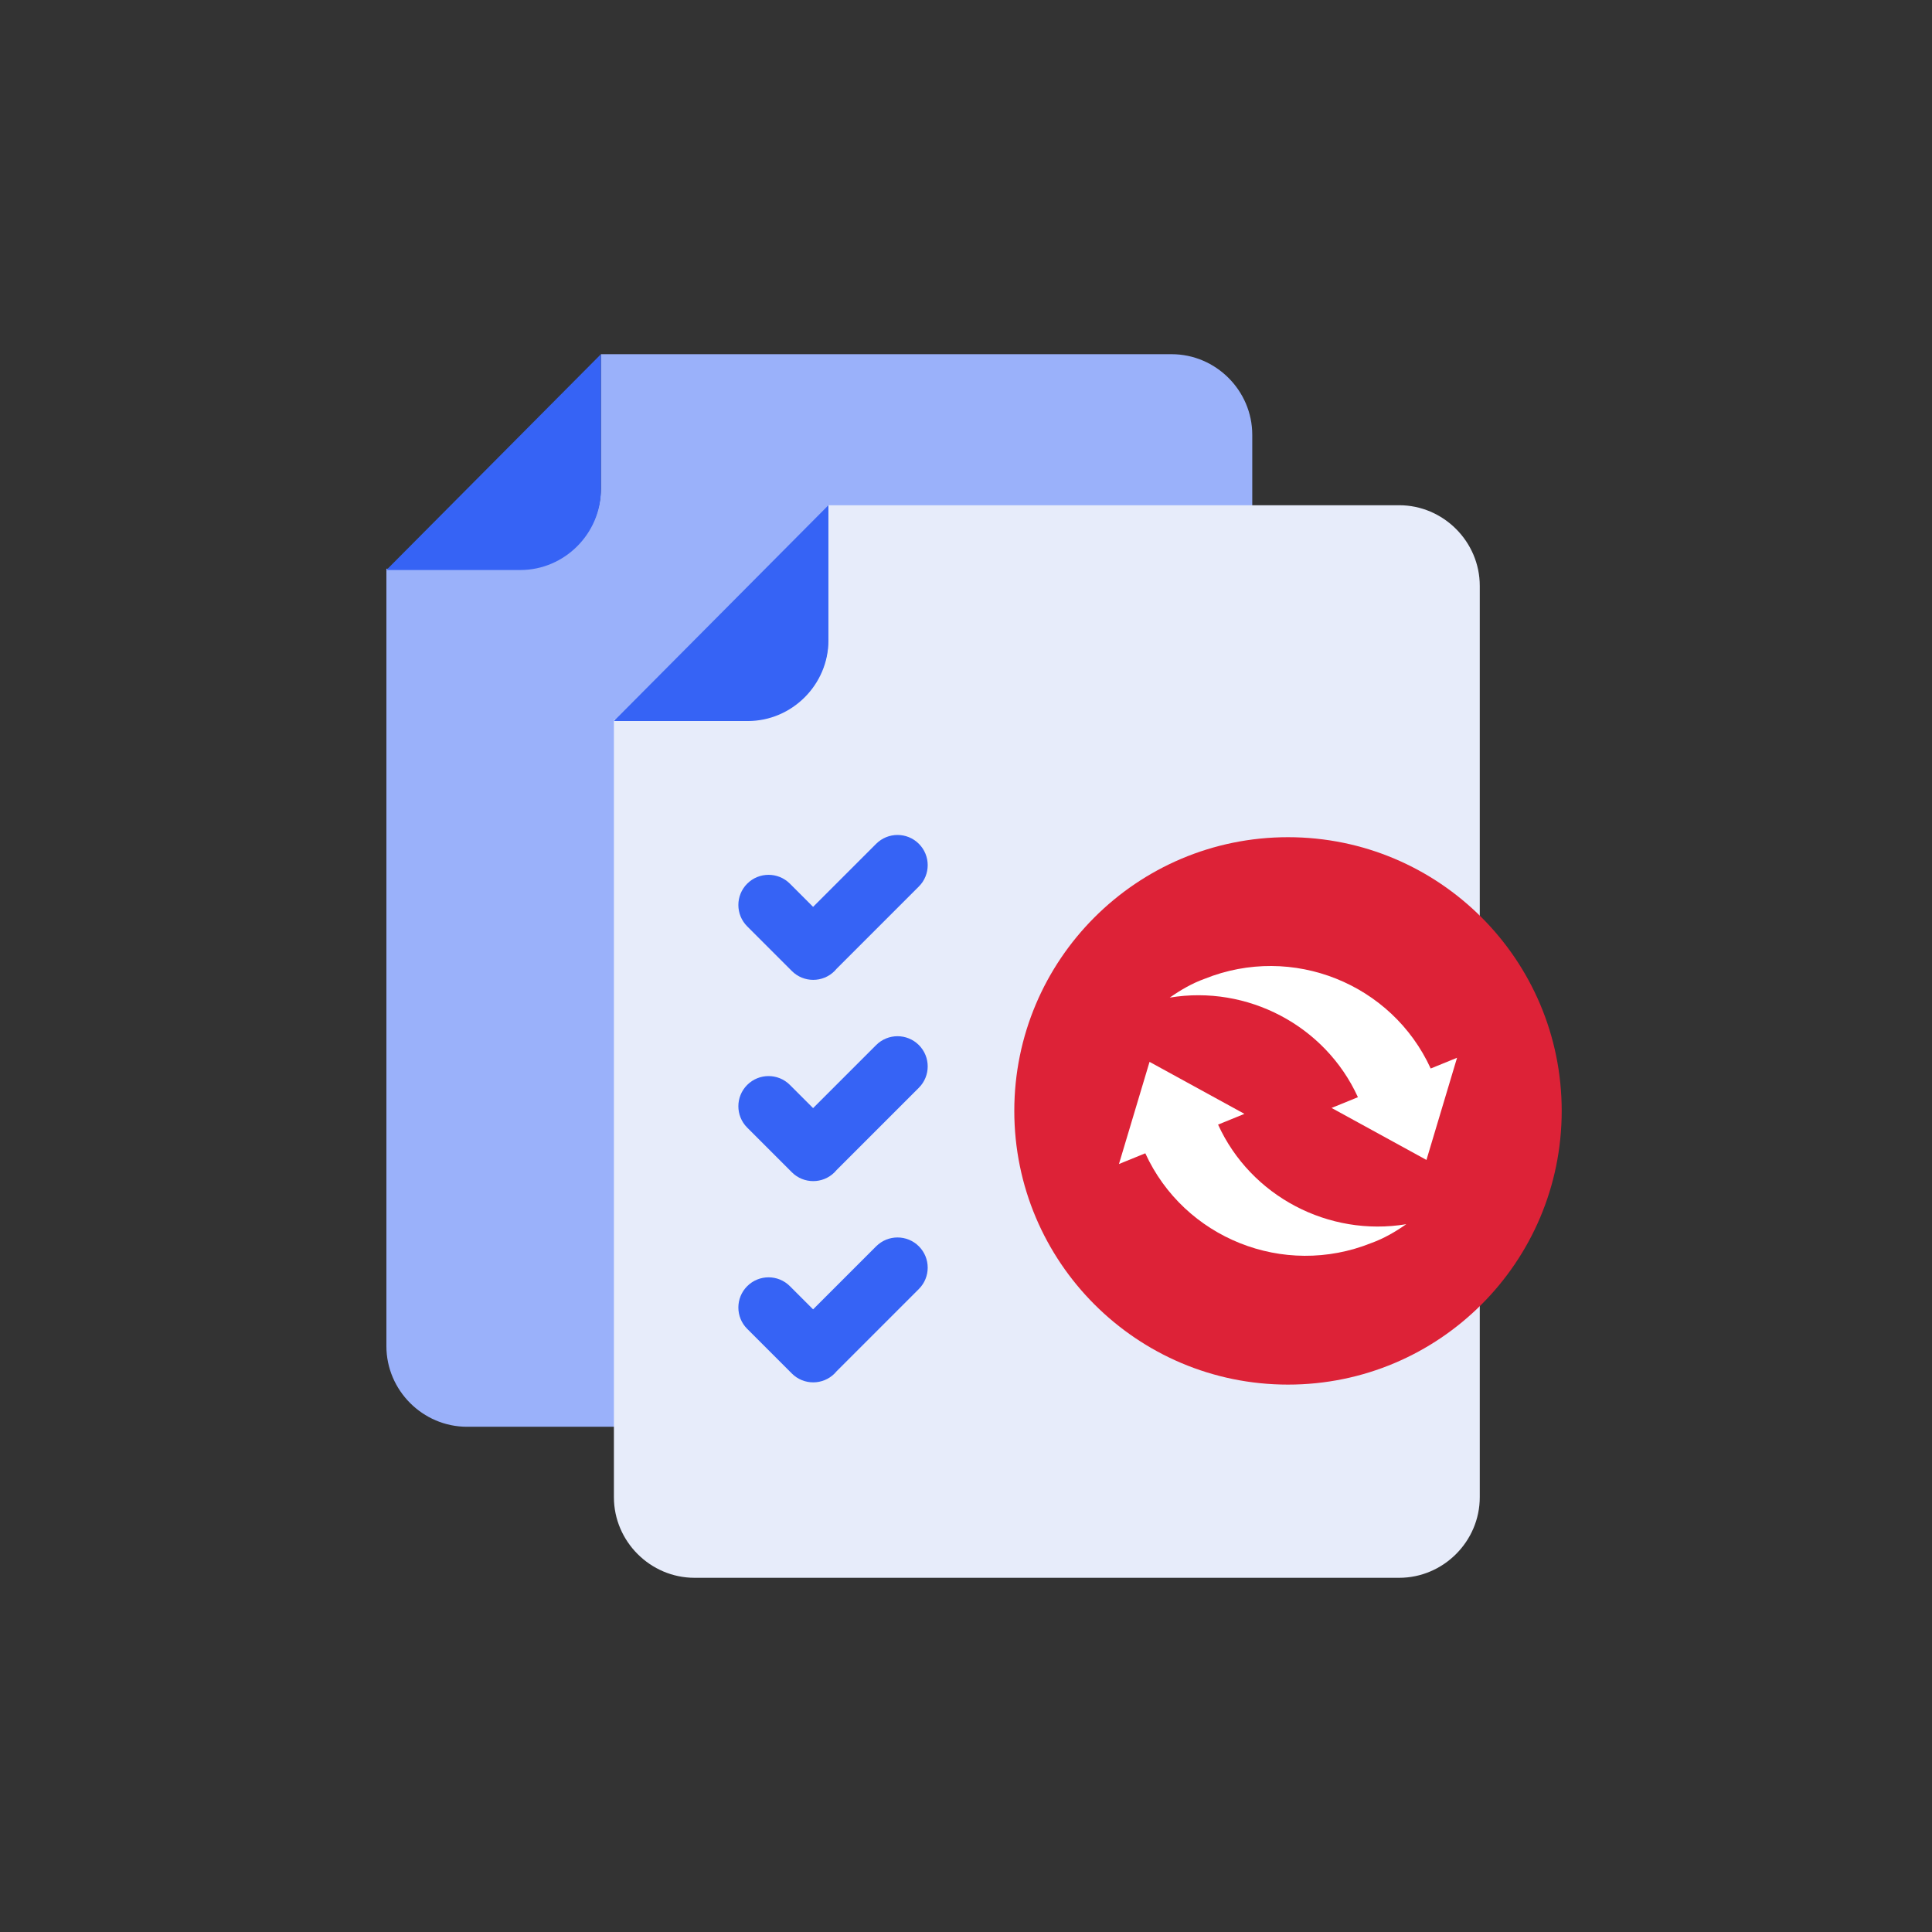
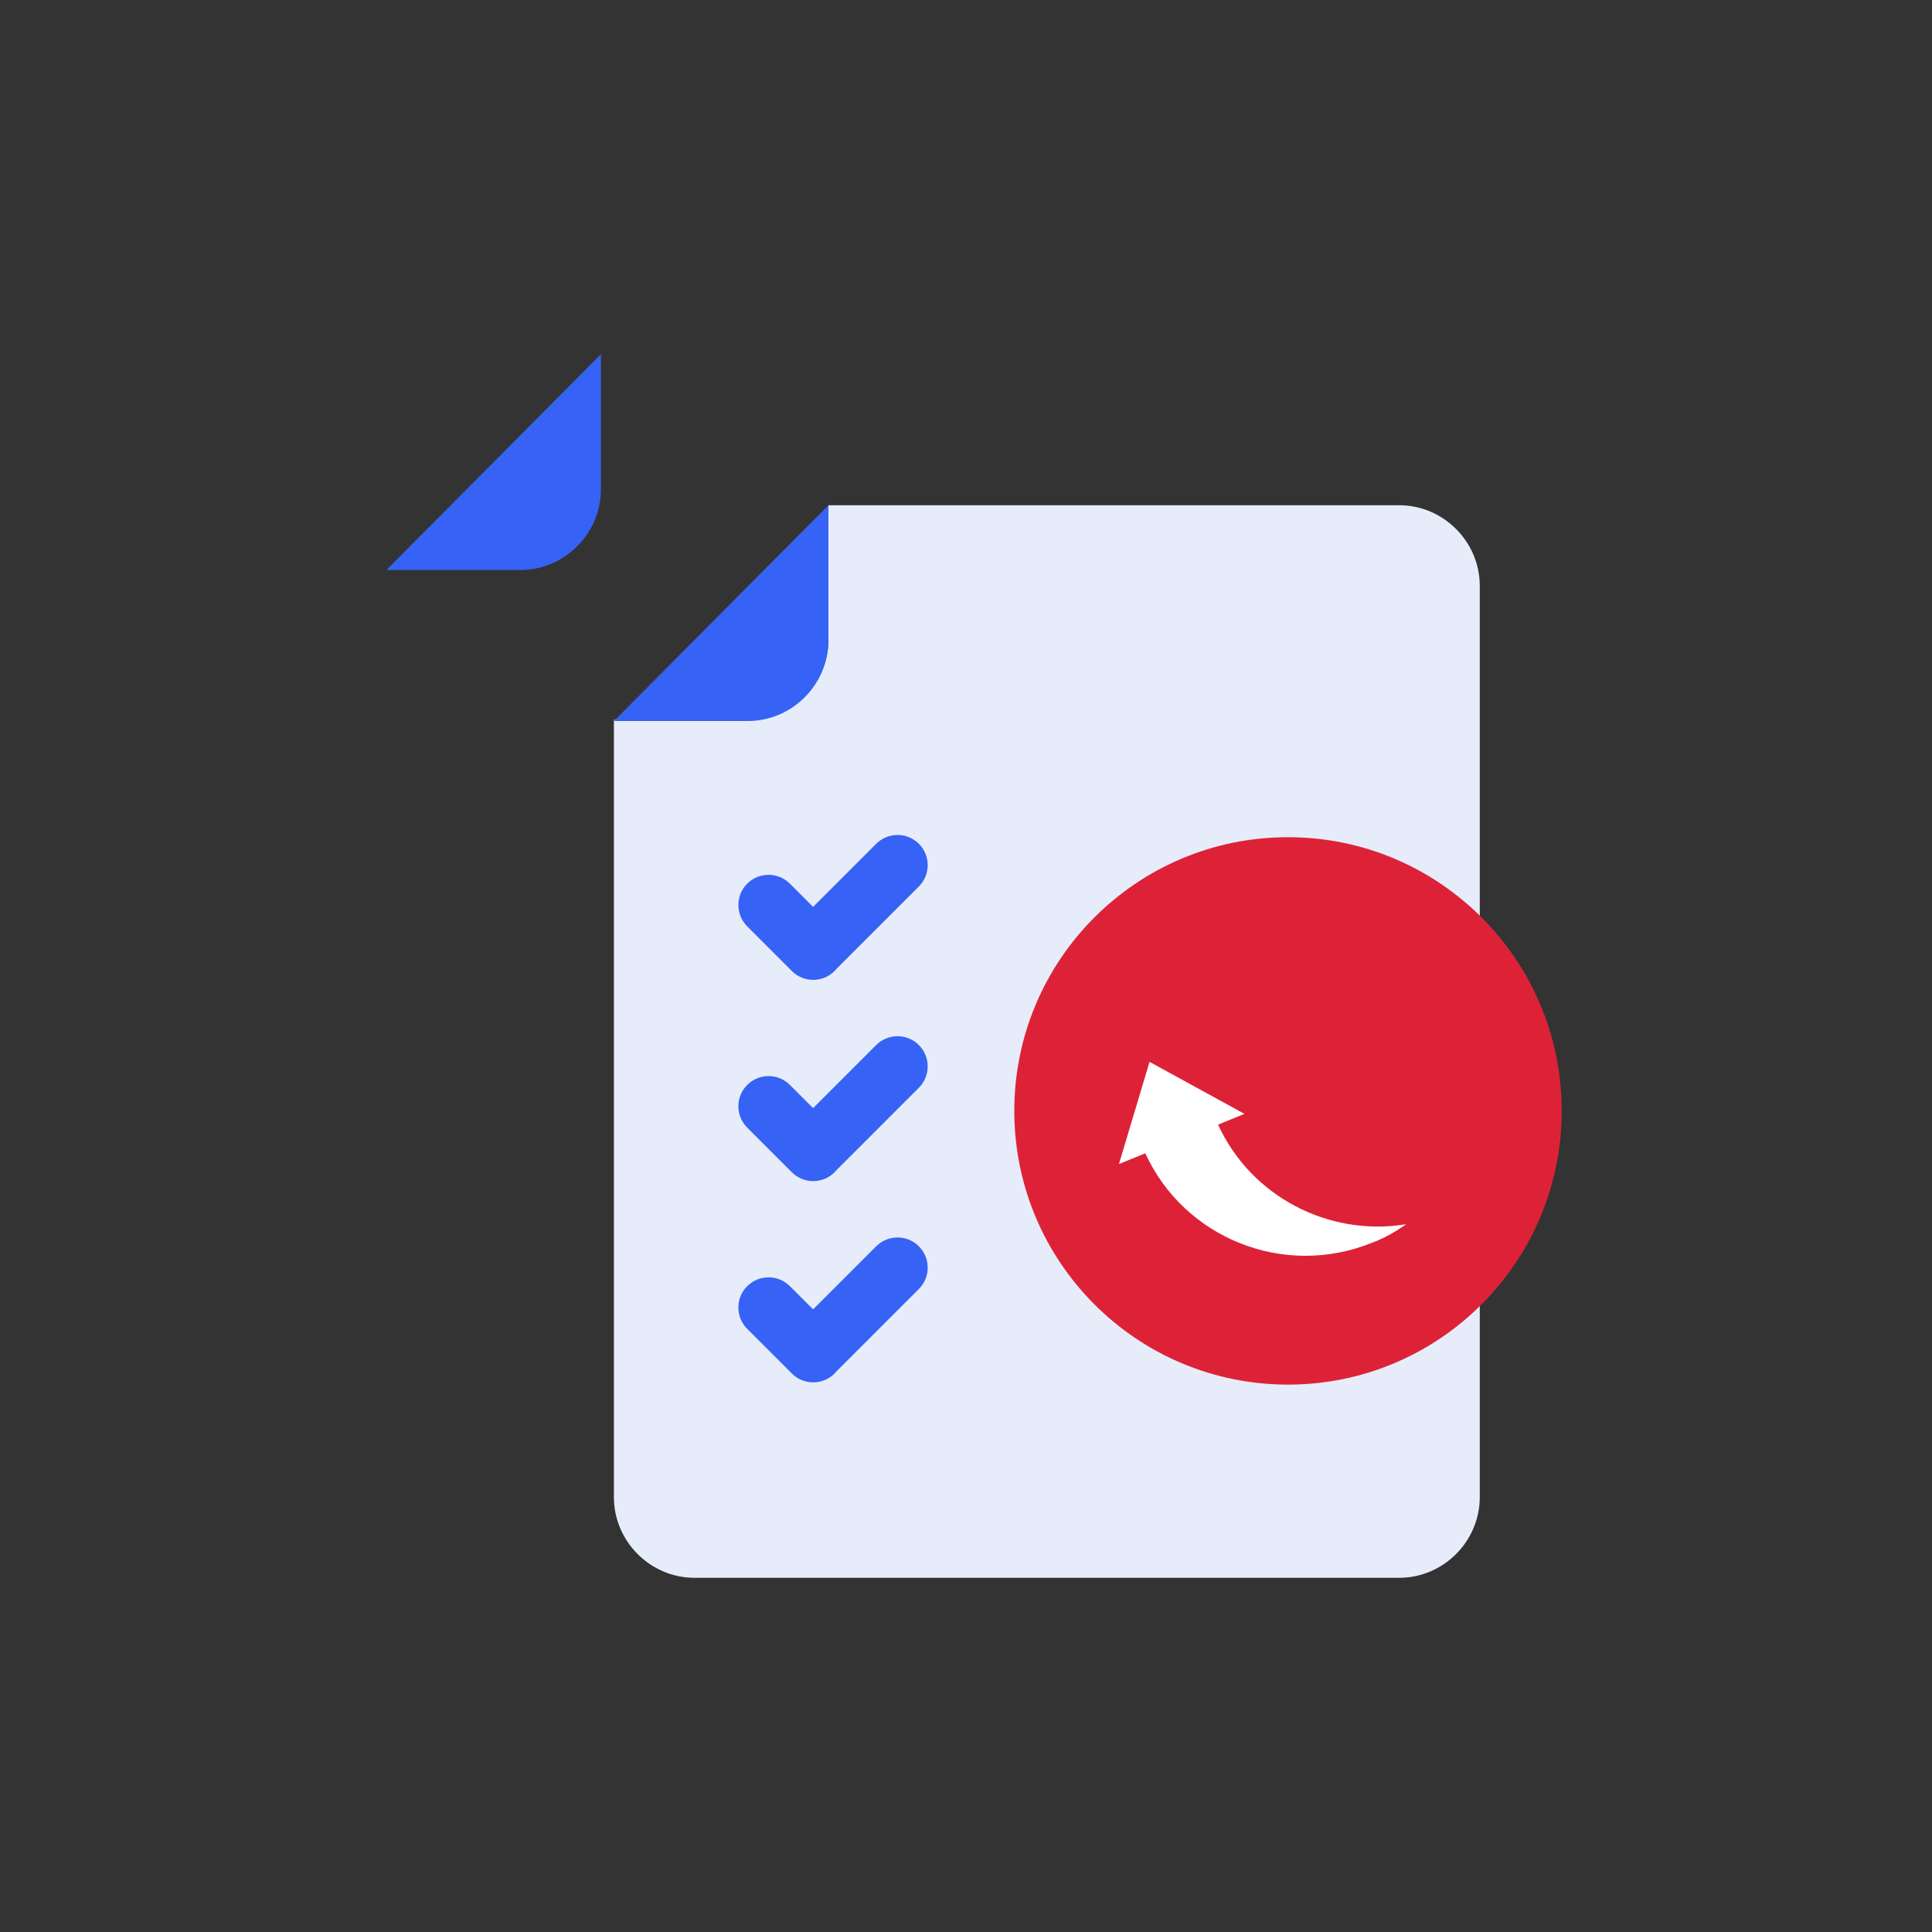
<svg xmlns="http://www.w3.org/2000/svg" width="120" height="120" viewBox="0 0 120 120" fill="none">
  <rect x="0" y="0" width="120" height="120" fill="#333333" stroke="none" />
-   <path d="M37.324 22V30.317C37.324 33.063 35.063 35.324 32.317 35.324H24V83.613C24 86.358 26.261 88.619 29.007 88.619H72.773C75.519 88.619 77.78 86.358 77.78 83.613V27.006C77.78 24.261 75.519 22 72.773 22H37.324Z" fill="#9AB1FA" />
  <path d="M51.455 31.381V39.698C51.455 42.444 49.194 44.705 46.448 44.705H38.131V92.993C38.131 95.739 40.392 98 43.138 98H86.904C89.65 98 91.911 95.739 91.911 92.993V36.387C91.911 33.642 89.65 31.381 86.904 31.381H51.455Z" fill="#E7ECFA" />
  <path d="M51.455 31.381L38.131 44.785H46.448C49.194 44.785 51.455 42.524 51.455 39.779V31.381Z" fill="#3663F5" />
  <path d="M80 86C89.389 86 97 78.389 97 69C97 59.611 89.389 52 80 52C70.611 52 63 59.611 63 69C63 78.389 70.611 86 80 86Z" fill="#DD2237" />
  <path d="M71.137 71.633C73.544 76.894 79.721 79.402 85.186 77.202C85.948 76.928 86.659 76.517 87.345 76.037C82.541 76.835 77.692 74.315 75.657 69.851L77.294 69.184L71.4 65.954L69.5 72.3L71.137 71.633Z" fill="white" />
-   <path d="M88.863 66.367C86.456 61.106 80.279 58.598 74.814 60.798C74.052 61.072 73.341 61.483 72.655 61.963C77.459 61.164 82.308 63.685 84.343 68.149L82.706 68.816L88.6 72.046L90.5 65.7L88.863 66.367Z" fill="white" />
  <path d="M37.324 22L24 35.405H32.317C35.063 35.405 37.324 33.144 37.324 30.398V22Z" fill="#3663F5" />
  <path fill-rule="evenodd" clip-rule="evenodd" d="M57.072 52.41C56.34 51.678 55.153 51.678 54.42 52.41L50.503 56.327L49.062 54.886C48.33 54.154 47.142 54.154 46.41 54.886C45.678 55.618 45.678 56.806 46.41 57.538L49.184 60.312C49.916 61.044 51.103 61.044 51.836 60.312C51.881 60.267 51.923 60.22 51.962 60.172L57.072 55.062C57.804 54.33 57.804 53.142 57.072 52.41Z" fill="#3663F5" />
  <path fill-rule="evenodd" clip-rule="evenodd" d="M57.072 64.91C56.34 64.178 55.153 64.178 54.42 64.91L50.503 68.827L49.062 67.386C48.33 66.654 47.142 66.654 46.41 67.386C45.678 68.118 45.678 69.306 46.41 70.038L49.184 72.812C49.916 73.544 51.103 73.544 51.836 72.812C51.881 72.767 51.923 72.72 51.962 72.672L57.072 67.562C57.804 66.83 57.804 65.642 57.072 64.91Z" fill="#3663F5" />
  <path fill-rule="evenodd" clip-rule="evenodd" d="M57.072 77.41C56.34 76.678 55.153 76.678 54.42 77.41L50.503 81.327L49.062 79.886C48.33 79.154 47.142 79.154 46.41 79.886C45.678 80.618 45.678 81.806 46.41 82.538L49.184 85.312C49.916 86.044 51.103 86.044 51.836 85.312C51.881 85.267 51.923 85.22 51.962 85.172L57.072 80.062C57.804 79.33 57.804 78.142 57.072 77.41Z" fill="#3663F5" />
</svg>